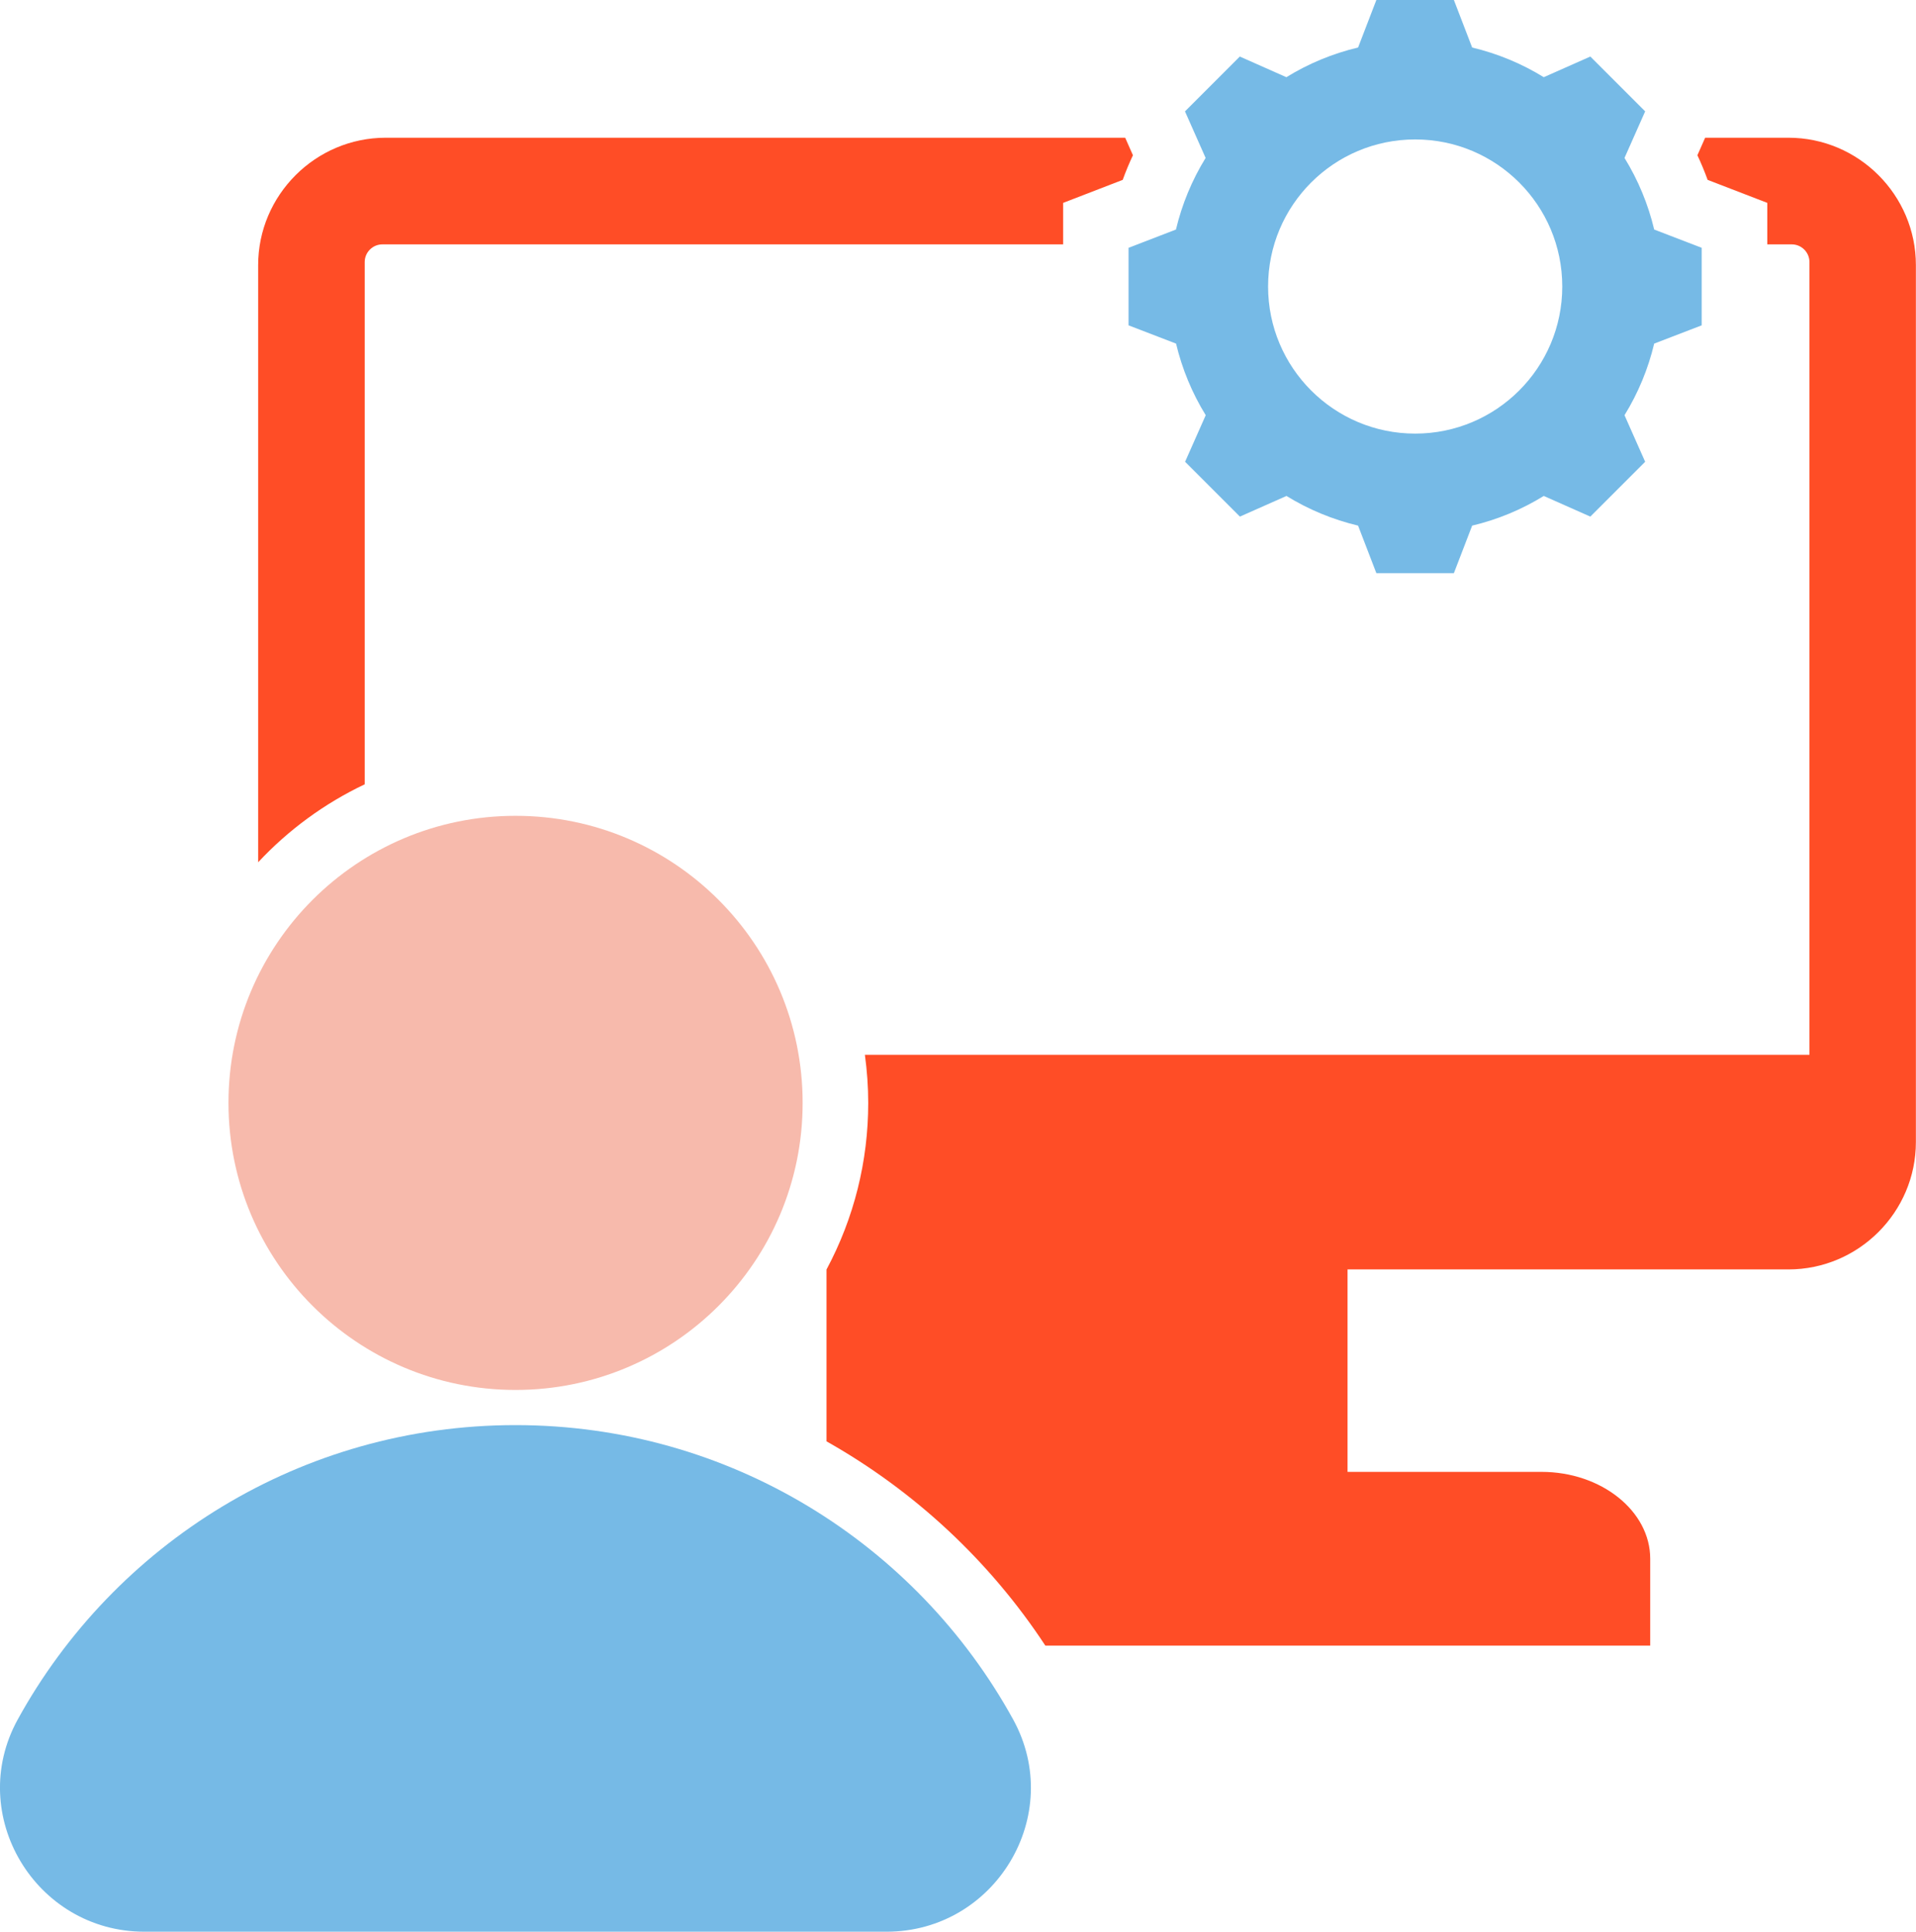
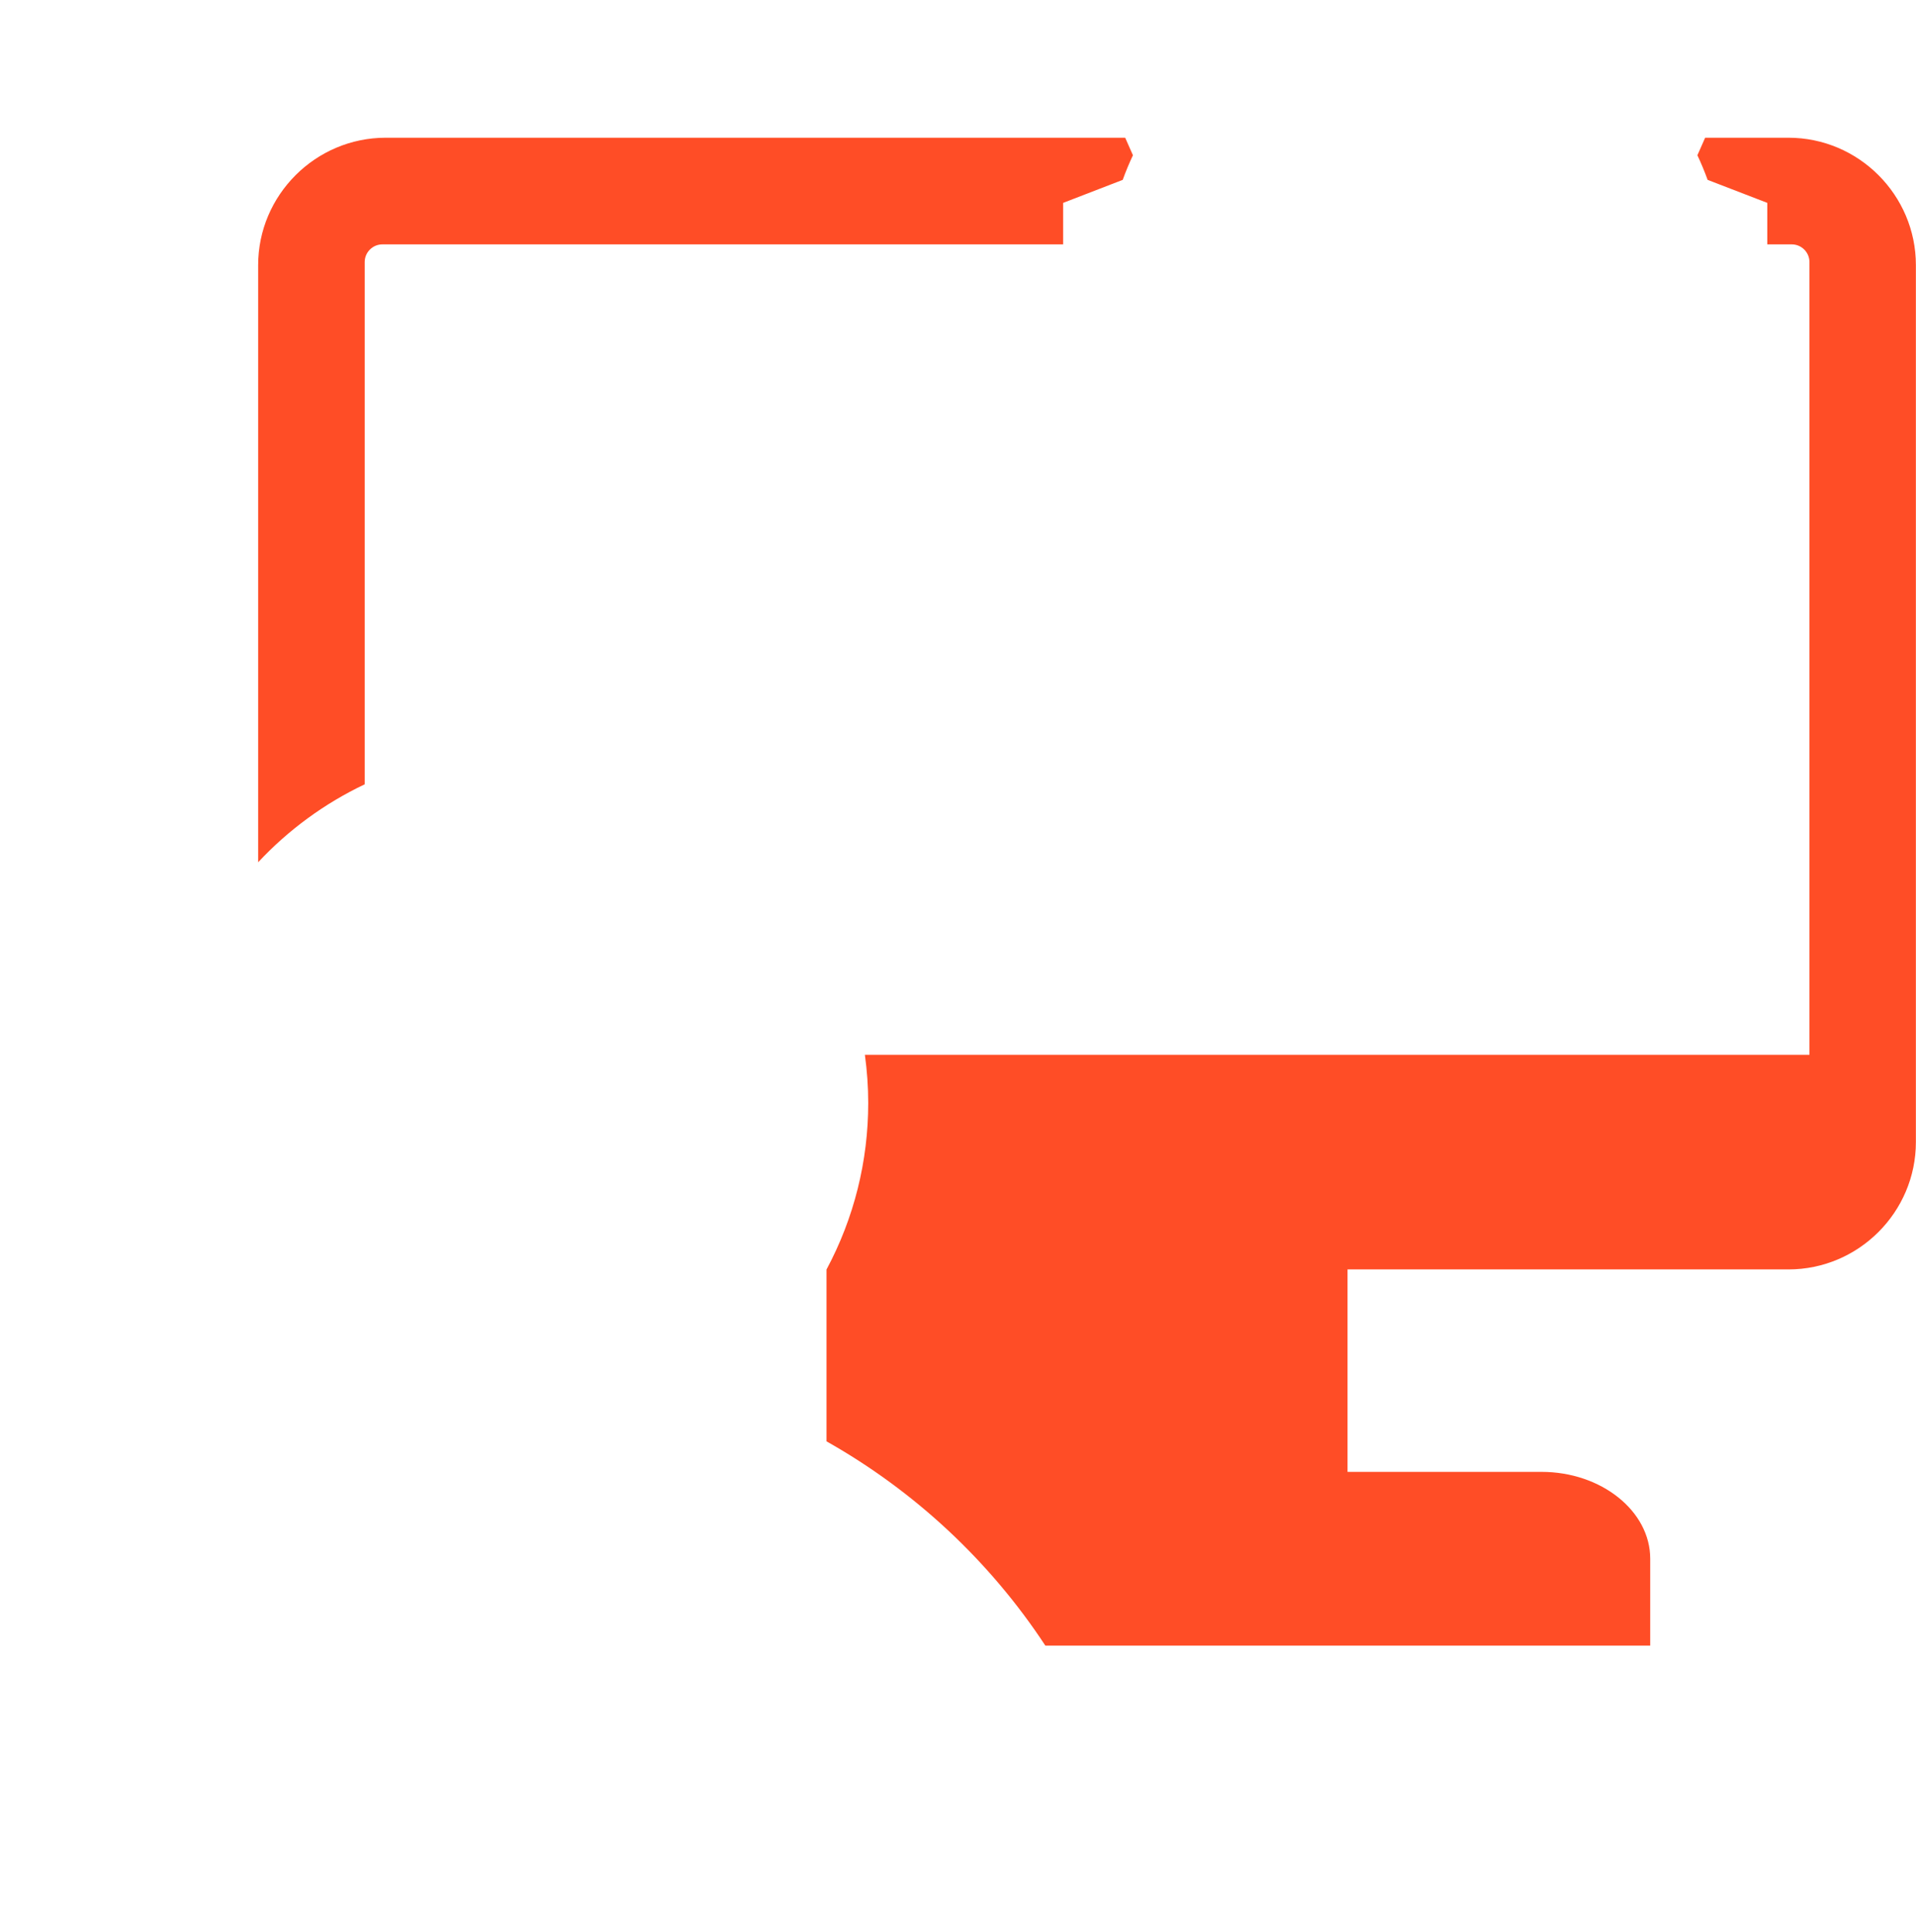
<svg xmlns="http://www.w3.org/2000/svg" id="Layer_2" data-name="Layer 2" viewBox="0 0 178.2 179.67">
  <g id="Icons">
    <g>
      <path d="m97.21,153.06h56.27v-8.08c0-4.44-4.55-8.08-10.11-8.08h-18.04v-18.83h41.01c6.52,0,11.85-5.33,11.85-11.85V24.66c0-6.52-5.33-11.85-11.85-11.85h-7.75l-.72,1.63c.35.75.67,1.51.95,2.29l5.55,2.14v3.86h2.28c.9,0,1.64.74,1.64,1.64v73.74h-87.85c.2,1.47.31,2.96.31,4.48,0,5.42-1.32,10.71-3.88,15.49v15.98c8.19,4.62,15.19,11.14,20.36,19.01h0Z" style="fill: #ff4d26; fill-rule: evenodd;" />
      <path d="m104.65,12.81l.72,1.63c-.35.75-.67,1.51-.95,2.29l-5.54,2.14v3.86h-63.32c-.9,0-1.64.74-1.64,1.64v48.58c-3.75,1.78-7.11,4.25-9.91,7.25V24.66c0-6.52,5.34-11.85,11.86-11.85h68.79Z" style="fill: #ff4d26; fill-rule: evenodd;" />
-       <path d="m126.31,4.42l1.7-4.42h7.21l1.7,4.42c2.35.56,4.6,1.49,6.66,2.76l4.33-1.92,5.1,5.1-1.92,4.33c1.27,2.06,2.2,4.31,2.76,6.66l4.42,1.7v7.21l-4.42,1.7c-.56,2.35-1.49,4.6-2.76,6.66l1.92,4.33-5.1,5.1-4.33-1.92c-2.06,1.27-4.3,2.2-6.66,2.76l-1.7,4.42h-7.21l-1.7-4.42c-2.35-.56-4.6-1.49-6.66-2.76l-4.33,1.92-5.1-5.1,1.92-4.33c-1.27-2.06-2.2-4.31-2.76-6.66l-4.42-1.7v-7.21l4.41-1.7c.56-2.35,1.49-4.6,2.76-6.66l-1.92-4.33,5.1-5.1,4.33,1.92c2.06-1.27,4.31-2.2,6.66-2.76h0Zm5.31,8.55c7.56,0,13.68,6.12,13.68,13.68s-6.13,13.68-13.68,13.68-13.68-6.12-13.68-13.68,6.12-13.68,13.68-13.68h0Z" style="fill: #76bae6; fill-rule: evenodd;" />
-       <path d="m13.43,179.67c-10.13,0-16.66-10.87-11.78-19.74,8.98-16.32,26.34-27.38,46.29-27.38s37.31,11.06,46.29,27.38c4.88,8.88-1.65,19.74-11.78,19.74H13.43Z" style="fill: #76bae6; fill-rule: evenodd;" />
-       <path d="m47.95,75.88c-14.75,0-26.7,11.95-26.7,26.7s11.96,26.7,26.7,26.7,26.7-11.95,26.7-26.7-11.95-26.7-26.7-26.7h0Z" style="fill: #f7baac; fill-rule: evenodd;" />
    </g>
  </g>
</svg>